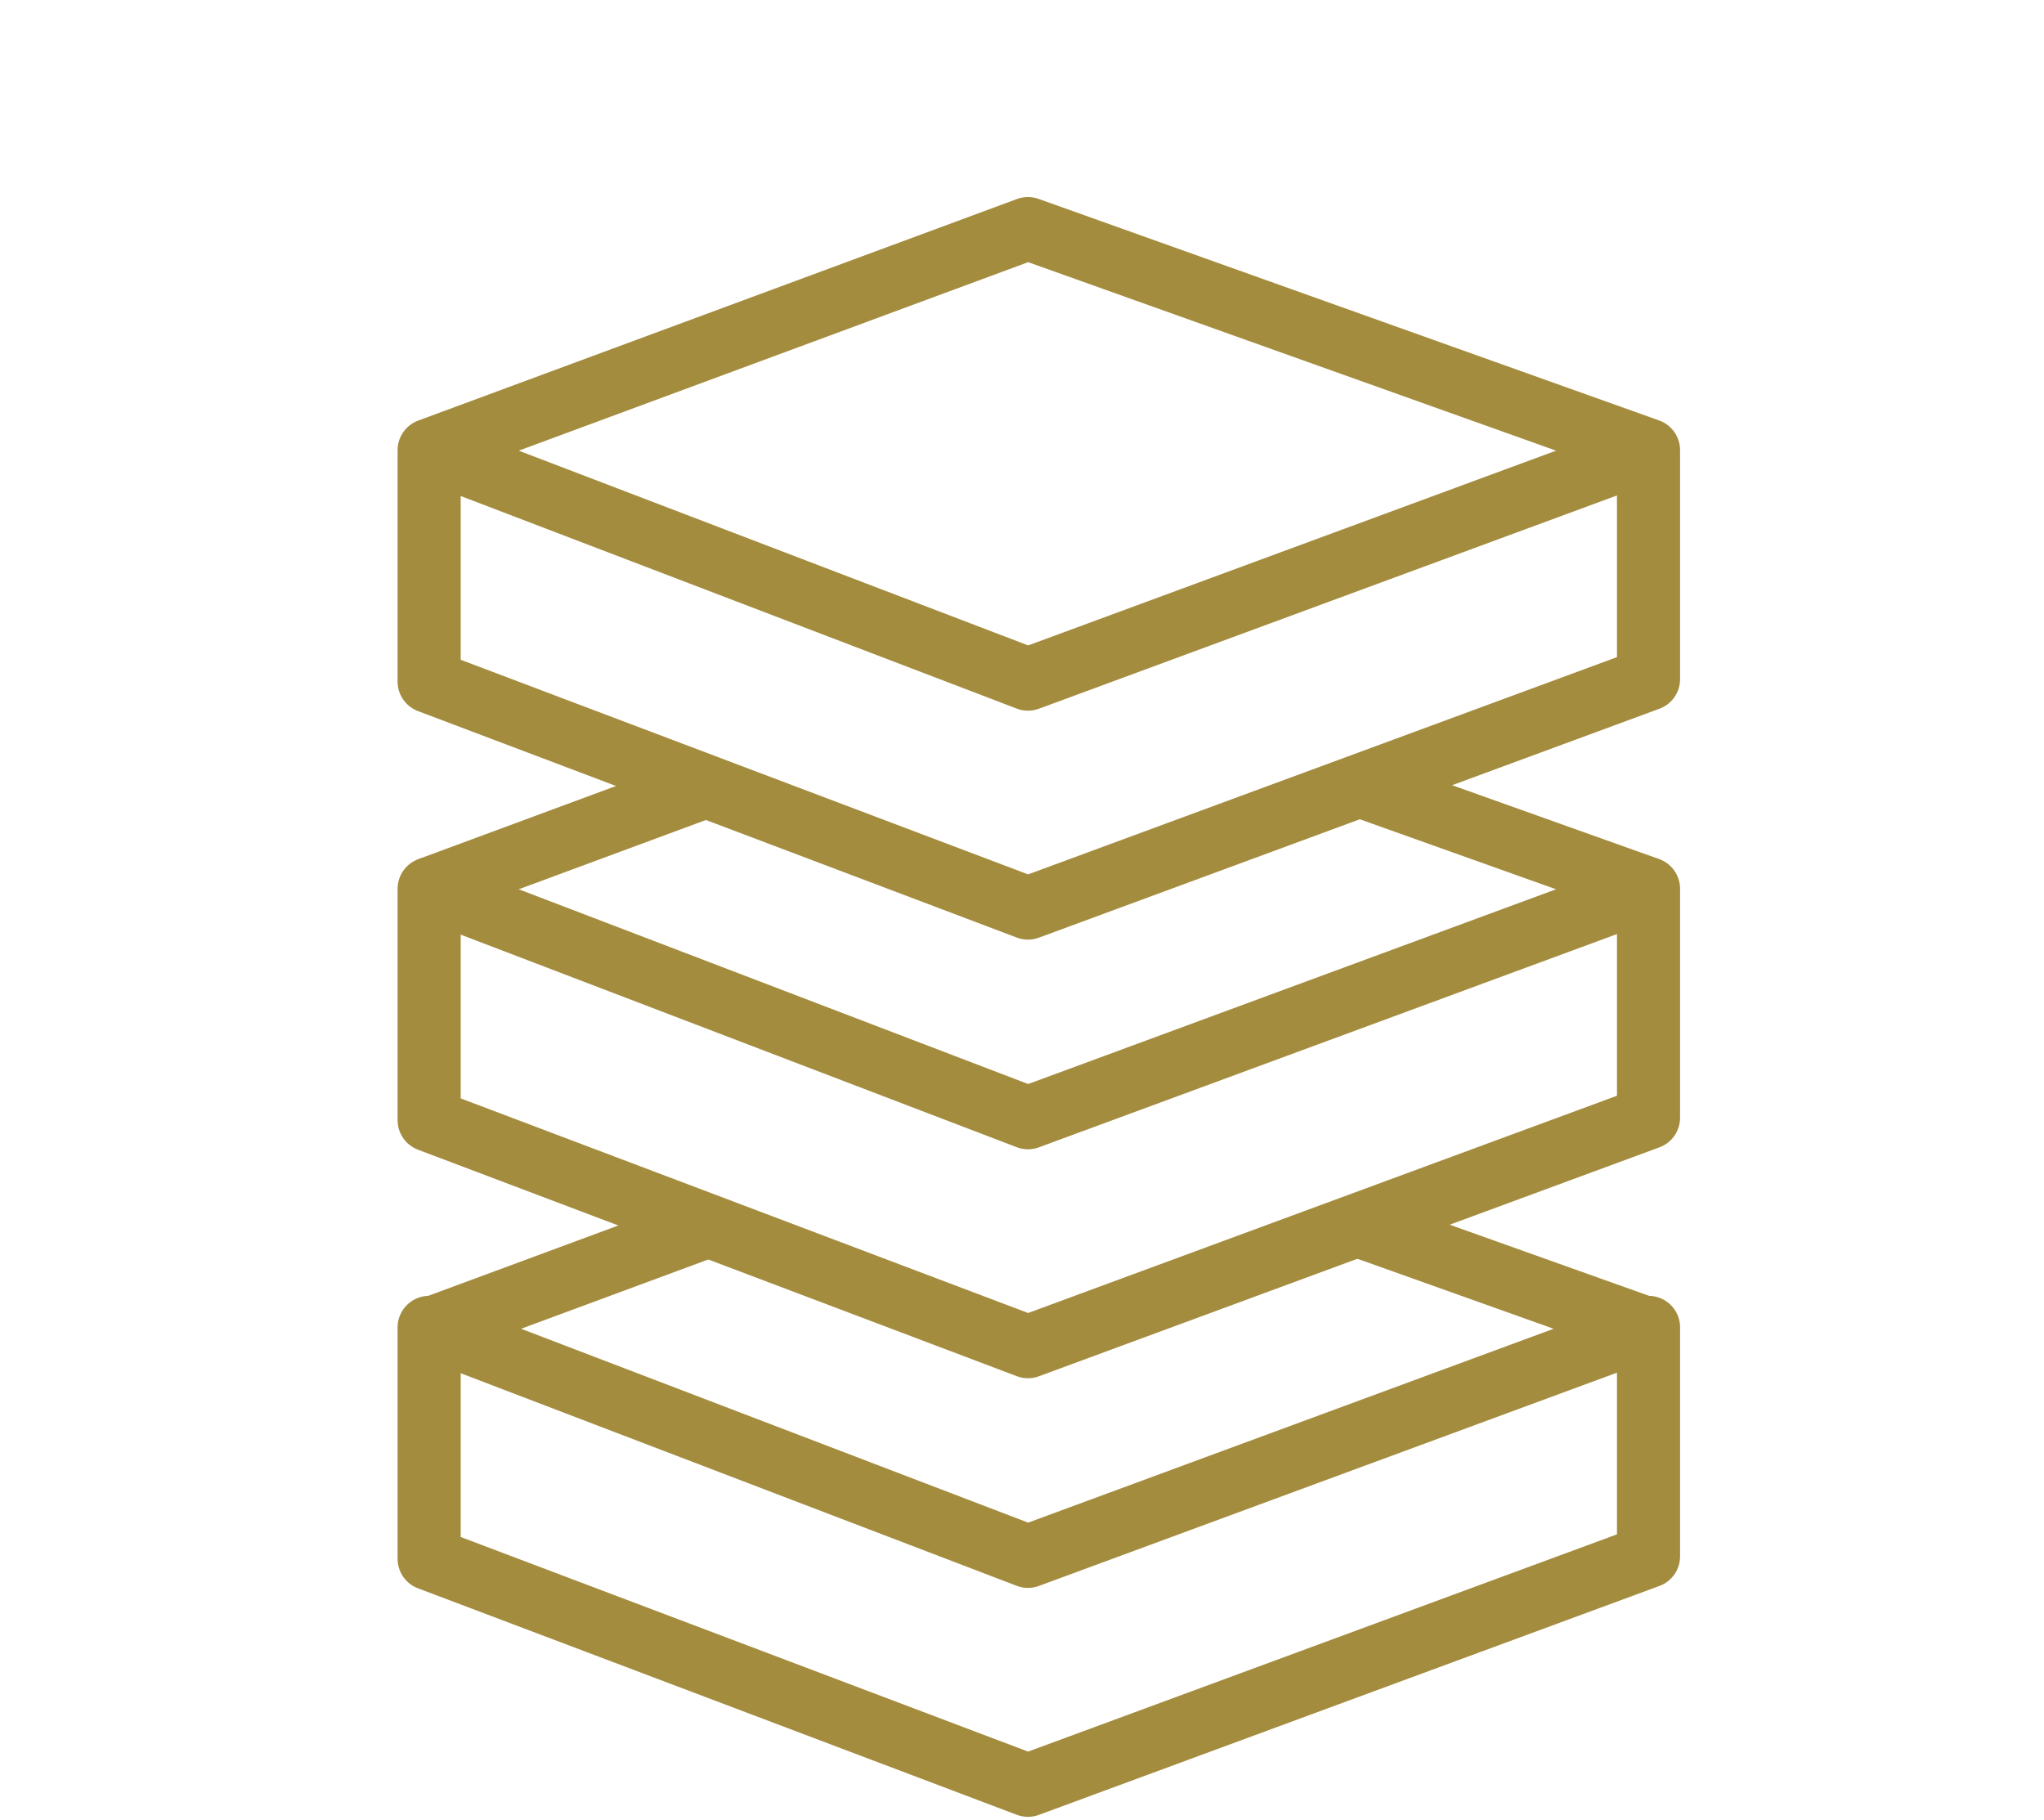
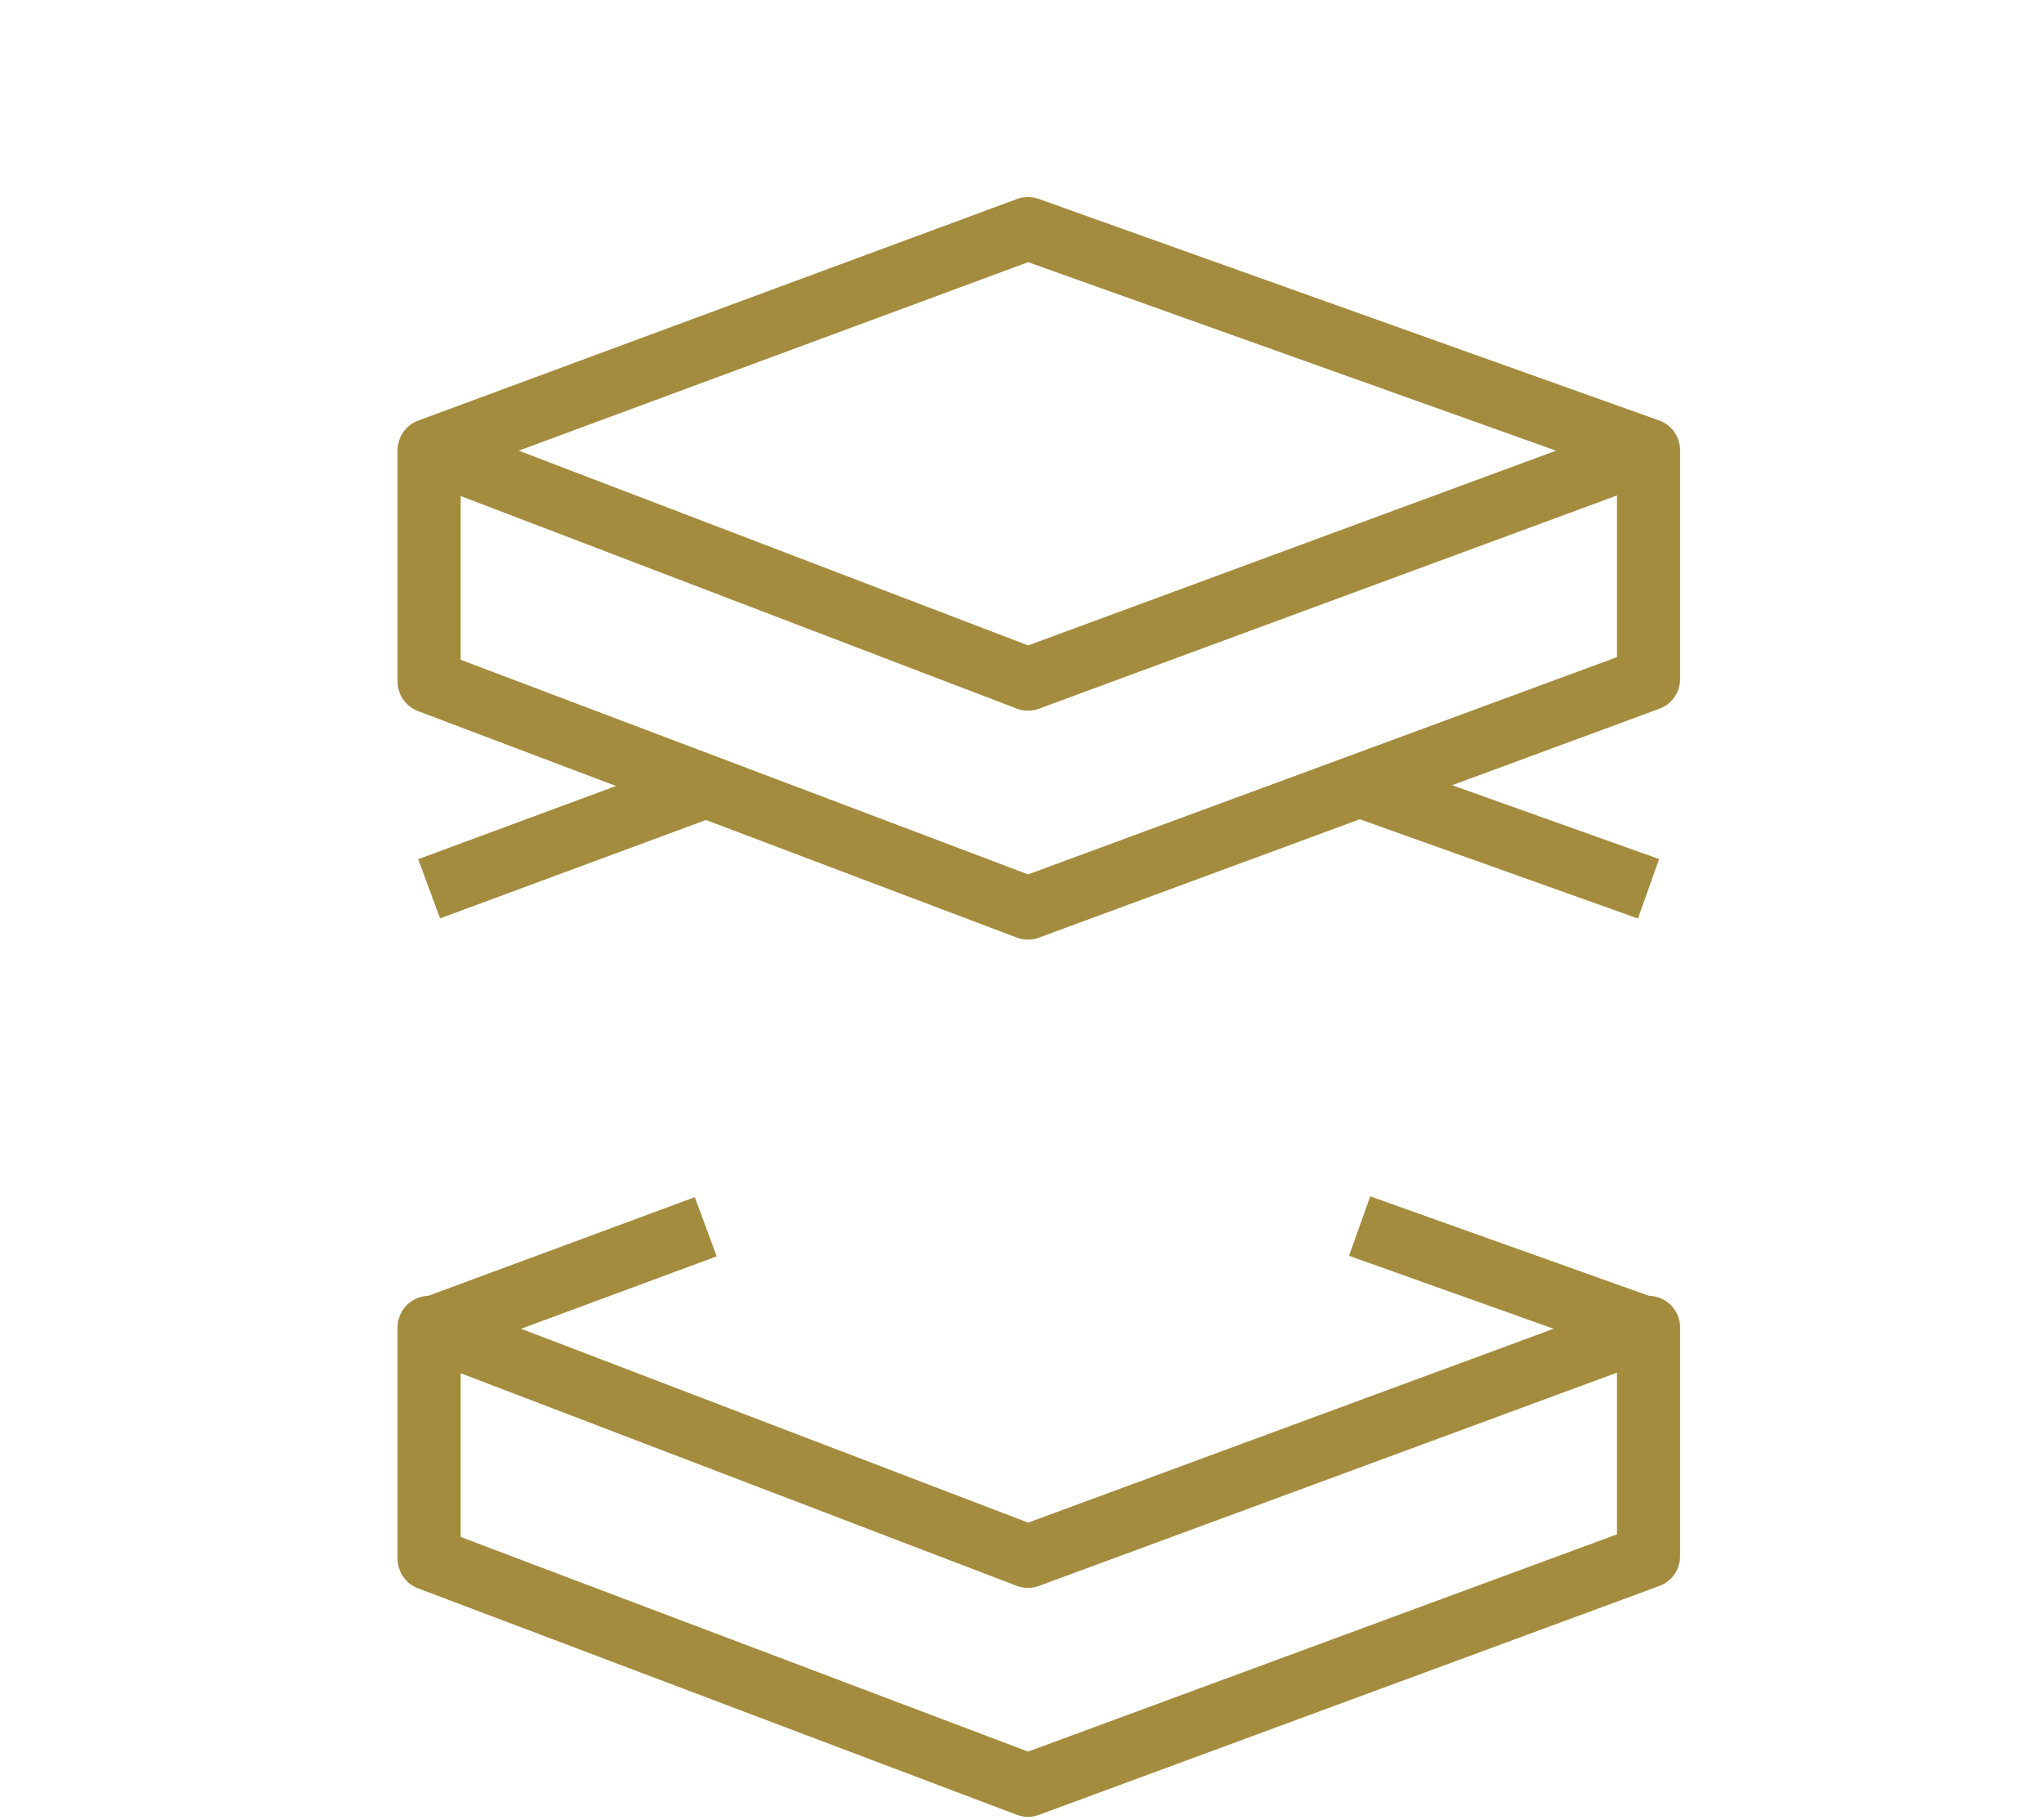
<svg xmlns="http://www.w3.org/2000/svg" version="1.1" x="0px" y="0px" viewBox="0 0 583 519.2" style="enable-background:new 0 0 583 519.2;" xml:space="preserve">
  <style type="text/css">
	.st0{display:none;}
	.st1{fill:#A48C3F;}
	.st2{display:inline;fill:#A48C3F;}
	.st3{display:inline;fill:none;stroke:#A48C3F;stroke-width:18;stroke-miterlimit:10;}
	.st4{fill:none;stroke:#A48C3F;stroke-width:18;stroke-linejoin:round;stroke-miterlimit:10;}
</style>
  <g id="_x33_60" class="st0">
    <rect x="933" y="125.2" class="st1" width="207" height="200" />
    <polygon class="st2" points="373.1,320 416.9,238 324,241.1  " />
    <polygon class="st2" points="186.7,198.6 108.6,178.2 130,256  " />
    <path class="st2" d="M371,165.2c-15.1-82-45.1-130.9-80.1-130.9c-34.9,0-64.8,48.6-80,130.1h18.8c13-66.9,37.4-111.6,61.2-111.6   c24.3,0,49.2,46.5,62,115.8c6.1,32.9,9.3,70.1,9.3,107.7h18.4C380.6,237.5,377.2,199.1,371,165.2z" />
    <path class="st2" d="M350.9,394c-13.2,63.4-37.1,105.7-60,105.7c-22.9,0-46.8-42.3-60-105.7h-18.8c7.1,35.7,17.4,65.9,29.9,87.2   c9.8,16.8,26.3,36.9,48.9,36.9s39.1-20.1,48.9-36.9c12.4-21.3,22.8-51.4,29.9-87.2H350.9z" />
    <path class="st2" d="M520.4,231.2c-19.8-11.7-48.2-21.9-82.2-29.3l-0.2,1v18.7c72.1,16.5,97.8,40.2,97.8,55.8   c0,16.4-25.3,34.3-67.8,47.7c-47.2,14.9-110,23.1-177,23.1s-129.9-8.2-177-23.1C71.4,311.6,46,293.8,46,277.4   c0-11.3,12-21.3,22.1-27.7c16-10.1,39.7-19.2,68.5-26.4l-4.6-18.7c-67.9,16.8-105.3,42.6-105.3,72.8c0,18.4,14.1,44.9,81.3,66.1   c49,15.5,113.9,24,182.9,24s133.9-8.5,182.9-24c67.2-21.2,81.3-47.7,81.3-66.1C555,260.3,543.4,244.8,520.4,231.2z" />
  </g>
  <g id="Binaural" class="st0">
    <path class="st3" d="M332.3,441.4" />
    <path class="st3" d="M270.2,385.6c0,25.1,0,42.4,0,42.4c0,44.7,36.2,80.9,80.9,80.9c35.1,0,64.9-22.3,76.1-53.6l83.6-186.6   c15.3-32.5,21.2-45.1,21.2-71.5c0-72.3-58.6-130.9-130.9-130.9s-130.9,58.6-130.9,130.9c0,0.8,0,13.9,0,33.4" />
-     <path class="st2" d="M401.1,104.9c-51.6,0-93.5,42-93.5,93.5v30.1h18v-30.1c0-41.6,33.9-75.5,75.5-75.5c41.6,0,75.5,33.9,75.5,75.5   c0,13.8-1.7,18-15.1,46.3l-33.8,72.9l-128.5,0.7l-21.1-60.3c-0.1-0.2-0.2-0.5-0.3-0.7h-16.4c-0.2,0.4-0.3,0.8-0.5,1.3l-49.7,181.2   l-50.7-261c0,0,0-0.1,0-0.1h-17.6c0,0,0,0.1,0,0.1l-37.2,193.3l-7.4-46.5c-0.7-4.4-4.5-7.6-8.9-7.6c0,0,0,0-0.1,0l-57.4,0.4l0.1,18   l49.7-0.3l14.3,89.2c0,0.2,0.1,0.5,0.1,0.7h17.5c0-0.1,0.1-0.3,0.1-0.4L151.7,228l49.1,253c0.1,0.4,0.2,0.8,0.3,1.2h17   c0.1-0.2,0.1-0.3,0.2-0.5l52.3-190.5l13.7,39.1c1.3,3.6,4.7,6,8.5,6c0,0,0,0,0,0l140.6-0.7c3.5,0,6.7-2.1,8.1-5.2l36-77.7l0.1-0.3   c13.9-29.4,16.8-36.3,16.8-54C494.6,146.9,452.7,104.9,401.1,104.9z" />
+     <path class="st2" d="M401.1,104.9c-51.6,0-93.5,42-93.5,93.5v30.1v-30.1c0-41.6,33.9-75.5,75.5-75.5c41.6,0,75.5,33.9,75.5,75.5   c0,13.8-1.7,18-15.1,46.3l-33.8,72.9l-128.5,0.7l-21.1-60.3c-0.1-0.2-0.2-0.5-0.3-0.7h-16.4c-0.2,0.4-0.3,0.8-0.5,1.3l-49.7,181.2   l-50.7-261c0,0,0-0.1,0-0.1h-17.6c0,0,0,0.1,0,0.1l-37.2,193.3l-7.4-46.5c-0.7-4.4-4.5-7.6-8.9-7.6c0,0,0,0-0.1,0l-57.4,0.4l0.1,18   l49.7-0.3l14.3,89.2c0,0.2,0.1,0.5,0.1,0.7h17.5c0-0.1,0.1-0.3,0.1-0.4L151.7,228l49.1,253c0.1,0.4,0.2,0.8,0.3,1.2h17   c0.1-0.2,0.1-0.3,0.2-0.5l52.3-190.5l13.7,39.1c1.3,3.6,4.7,6,8.5,6c0,0,0,0,0,0l140.6-0.7c3.5,0,6.7-2.1,8.1-5.2l36-77.7l0.1-0.3   c13.9-29.4,16.8-36.3,16.8-54C494.6,146.9,452.7,104.9,401.1,104.9z" />
  </g>
  <g id="Archiving_the_Archive">
    <line class="st4" x1="201.3" y1="224.3" x2="122.4" y2="253.5" />
    <line class="st4" x1="470.2" y1="253.5" x2="387.8" y2="224.1" />
    <line class="st4" x1="201.3" y1="349.9" x2="122.4" y2="379.1" />
    <line class="st4" x1="470.2" y1="379.1" x2="387.8" y2="349.7" />
    <polygon class="st4" points="122.4,378.6 122.4,444.6 293.2,509.2 470.2,443.9 470.2,378.6 293.2,443.9  " />
-     <polygon class="st4" points="122.4,253.5 122.4,319.5 293.2,384.1 470.2,318.8 470.2,253.5 293.2,318.8  " />
    <polyline class="st4" points="470.2,128.4 293.2,193.7 122.4,128.4  " />
    <polygon class="st4" points="122.4,128.4 122.4,194.4 293.2,259 470.2,193.7 470.2,128.4 293.2,65.2  " />
  </g>
  <g id="All" class="st0">
    <rect x="87" y="230.2" class="st2" width="424" height="71" />
    <rect x="87" y="230.2" transform="matrix(0.707 0.707 -0.707 0.707 275.44 -133.609)" class="st2" width="424" height="71" />
    <rect x="87" y="230.2" transform="matrix(-1.836970e-16 1 -1 -1.836970e-16 564.681 -33.319)" class="st2" width="424" height="71" />
-     <rect x="87" y="230.2" transform="matrix(-0.707 0.707 -0.707 -0.707 698.29 242.12)" class="st2" width="424" height="71" />
  </g>
</svg>